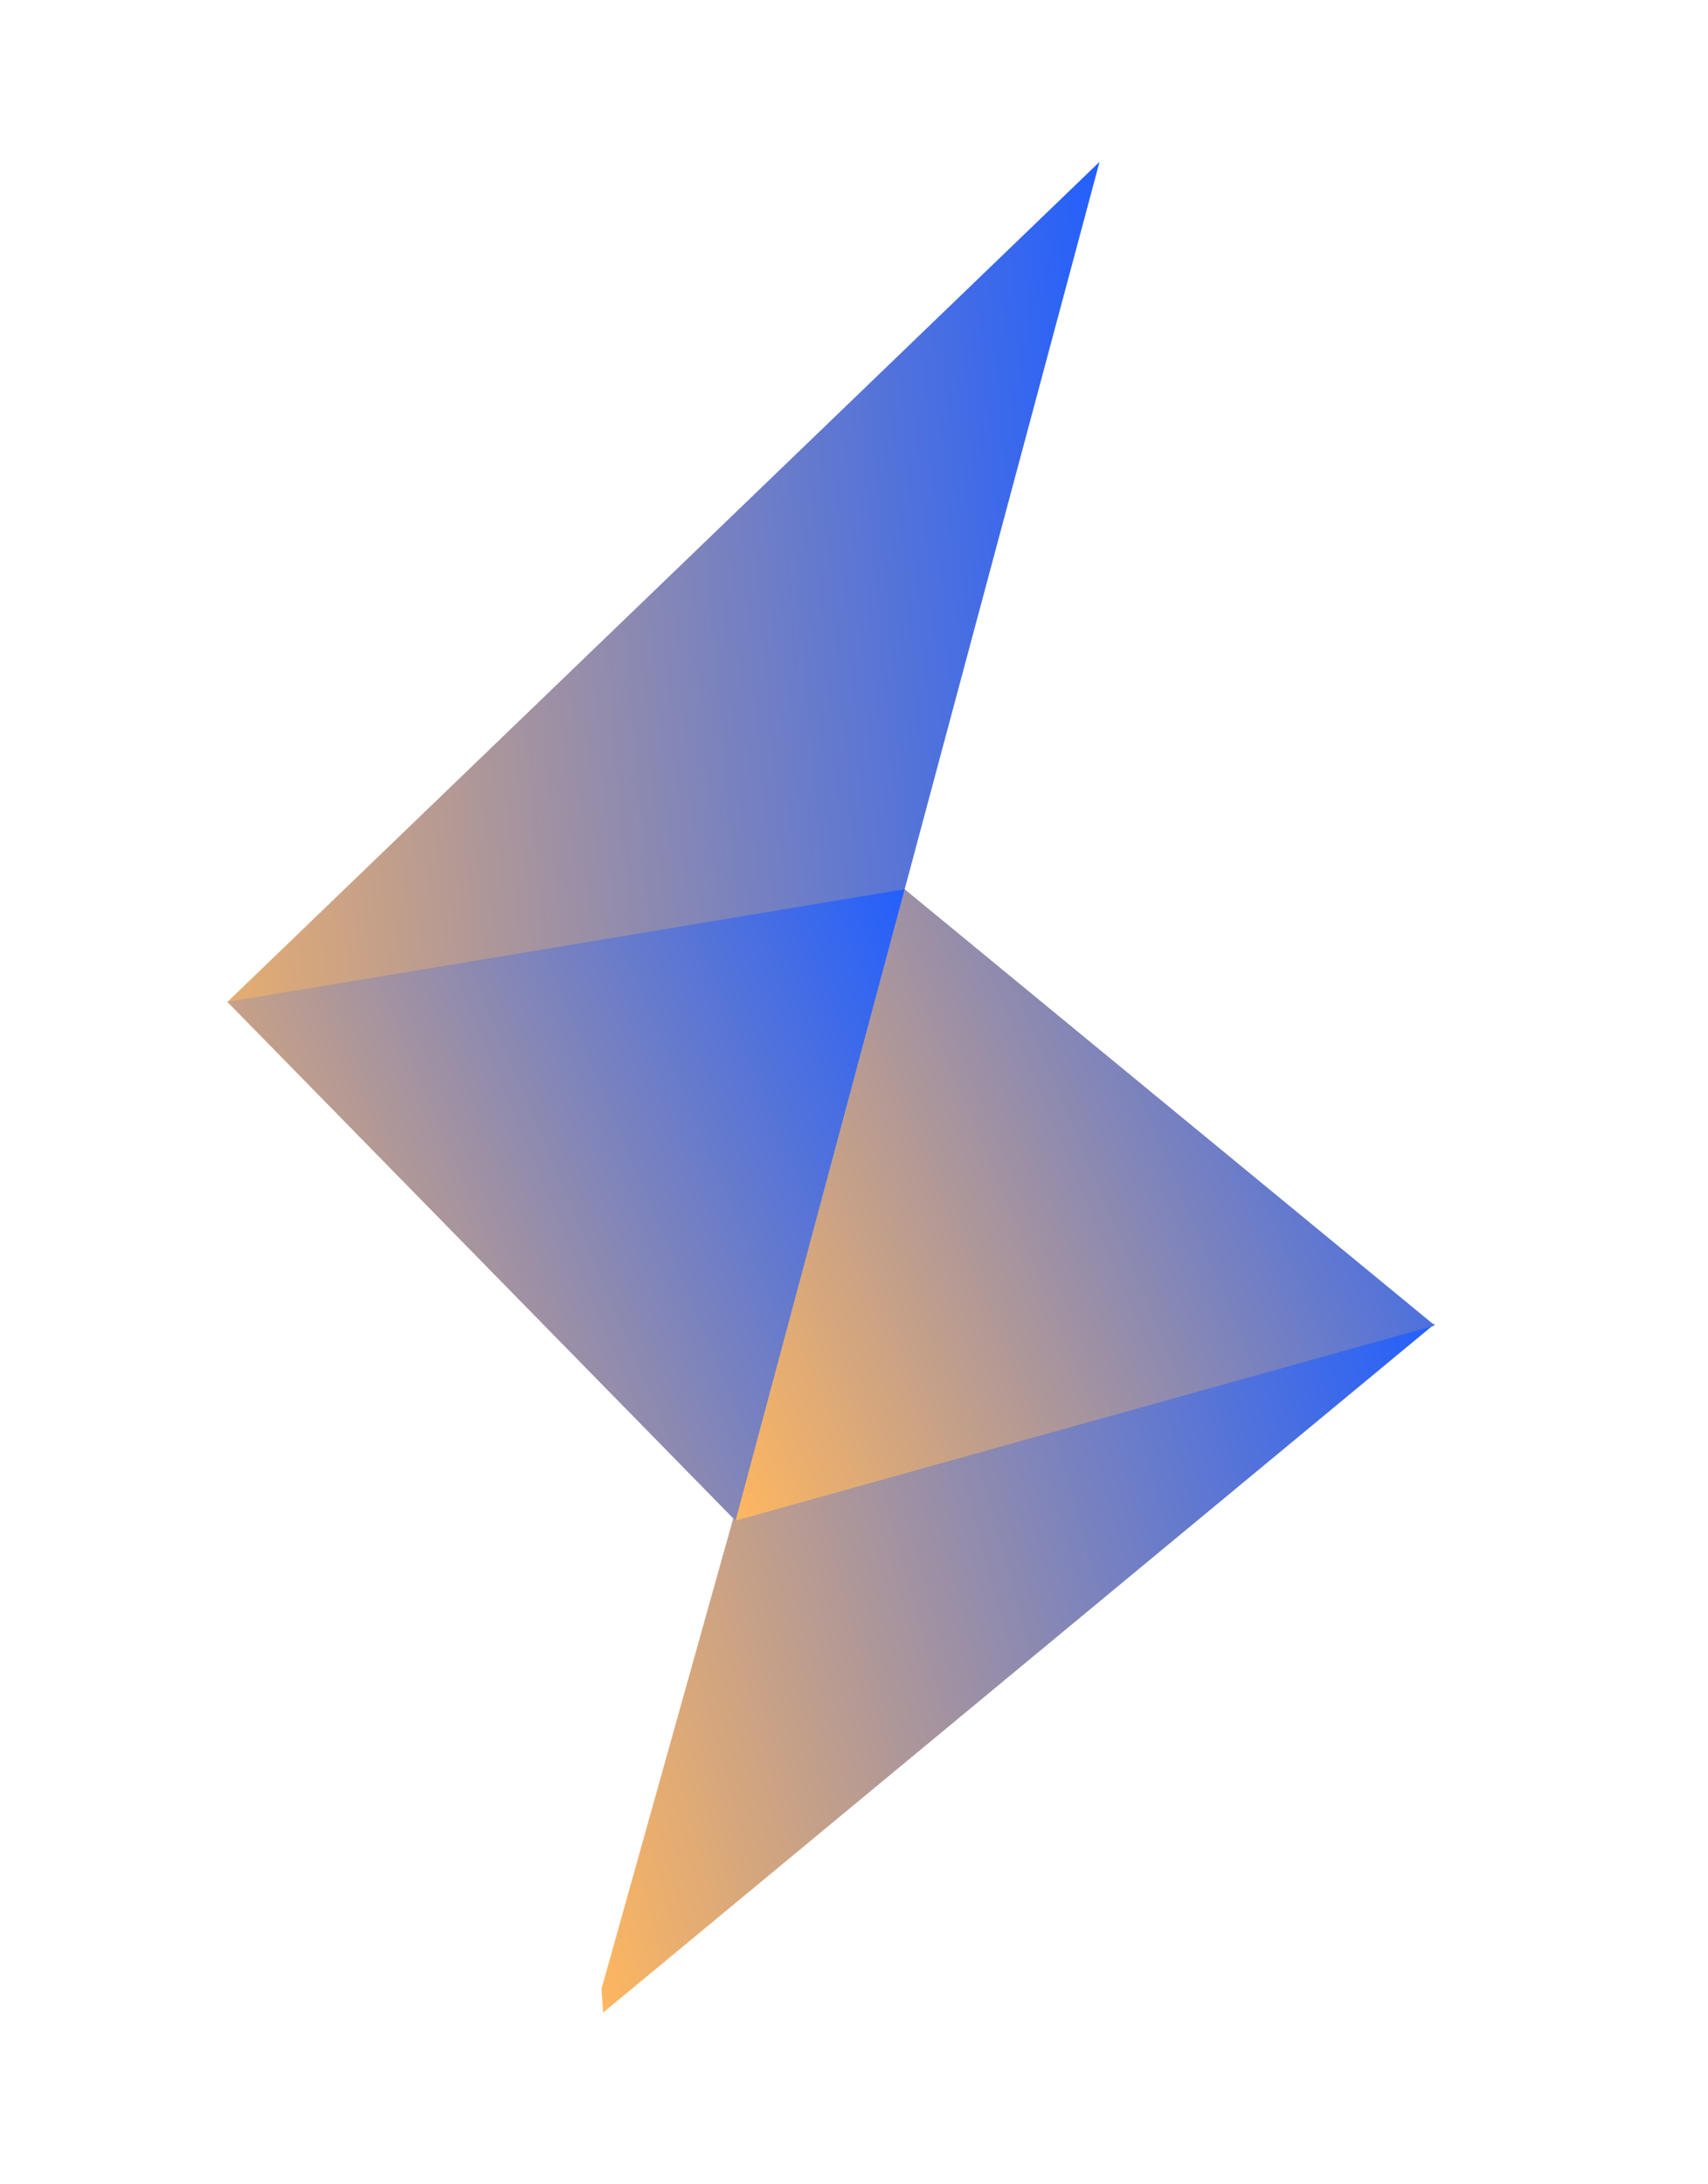
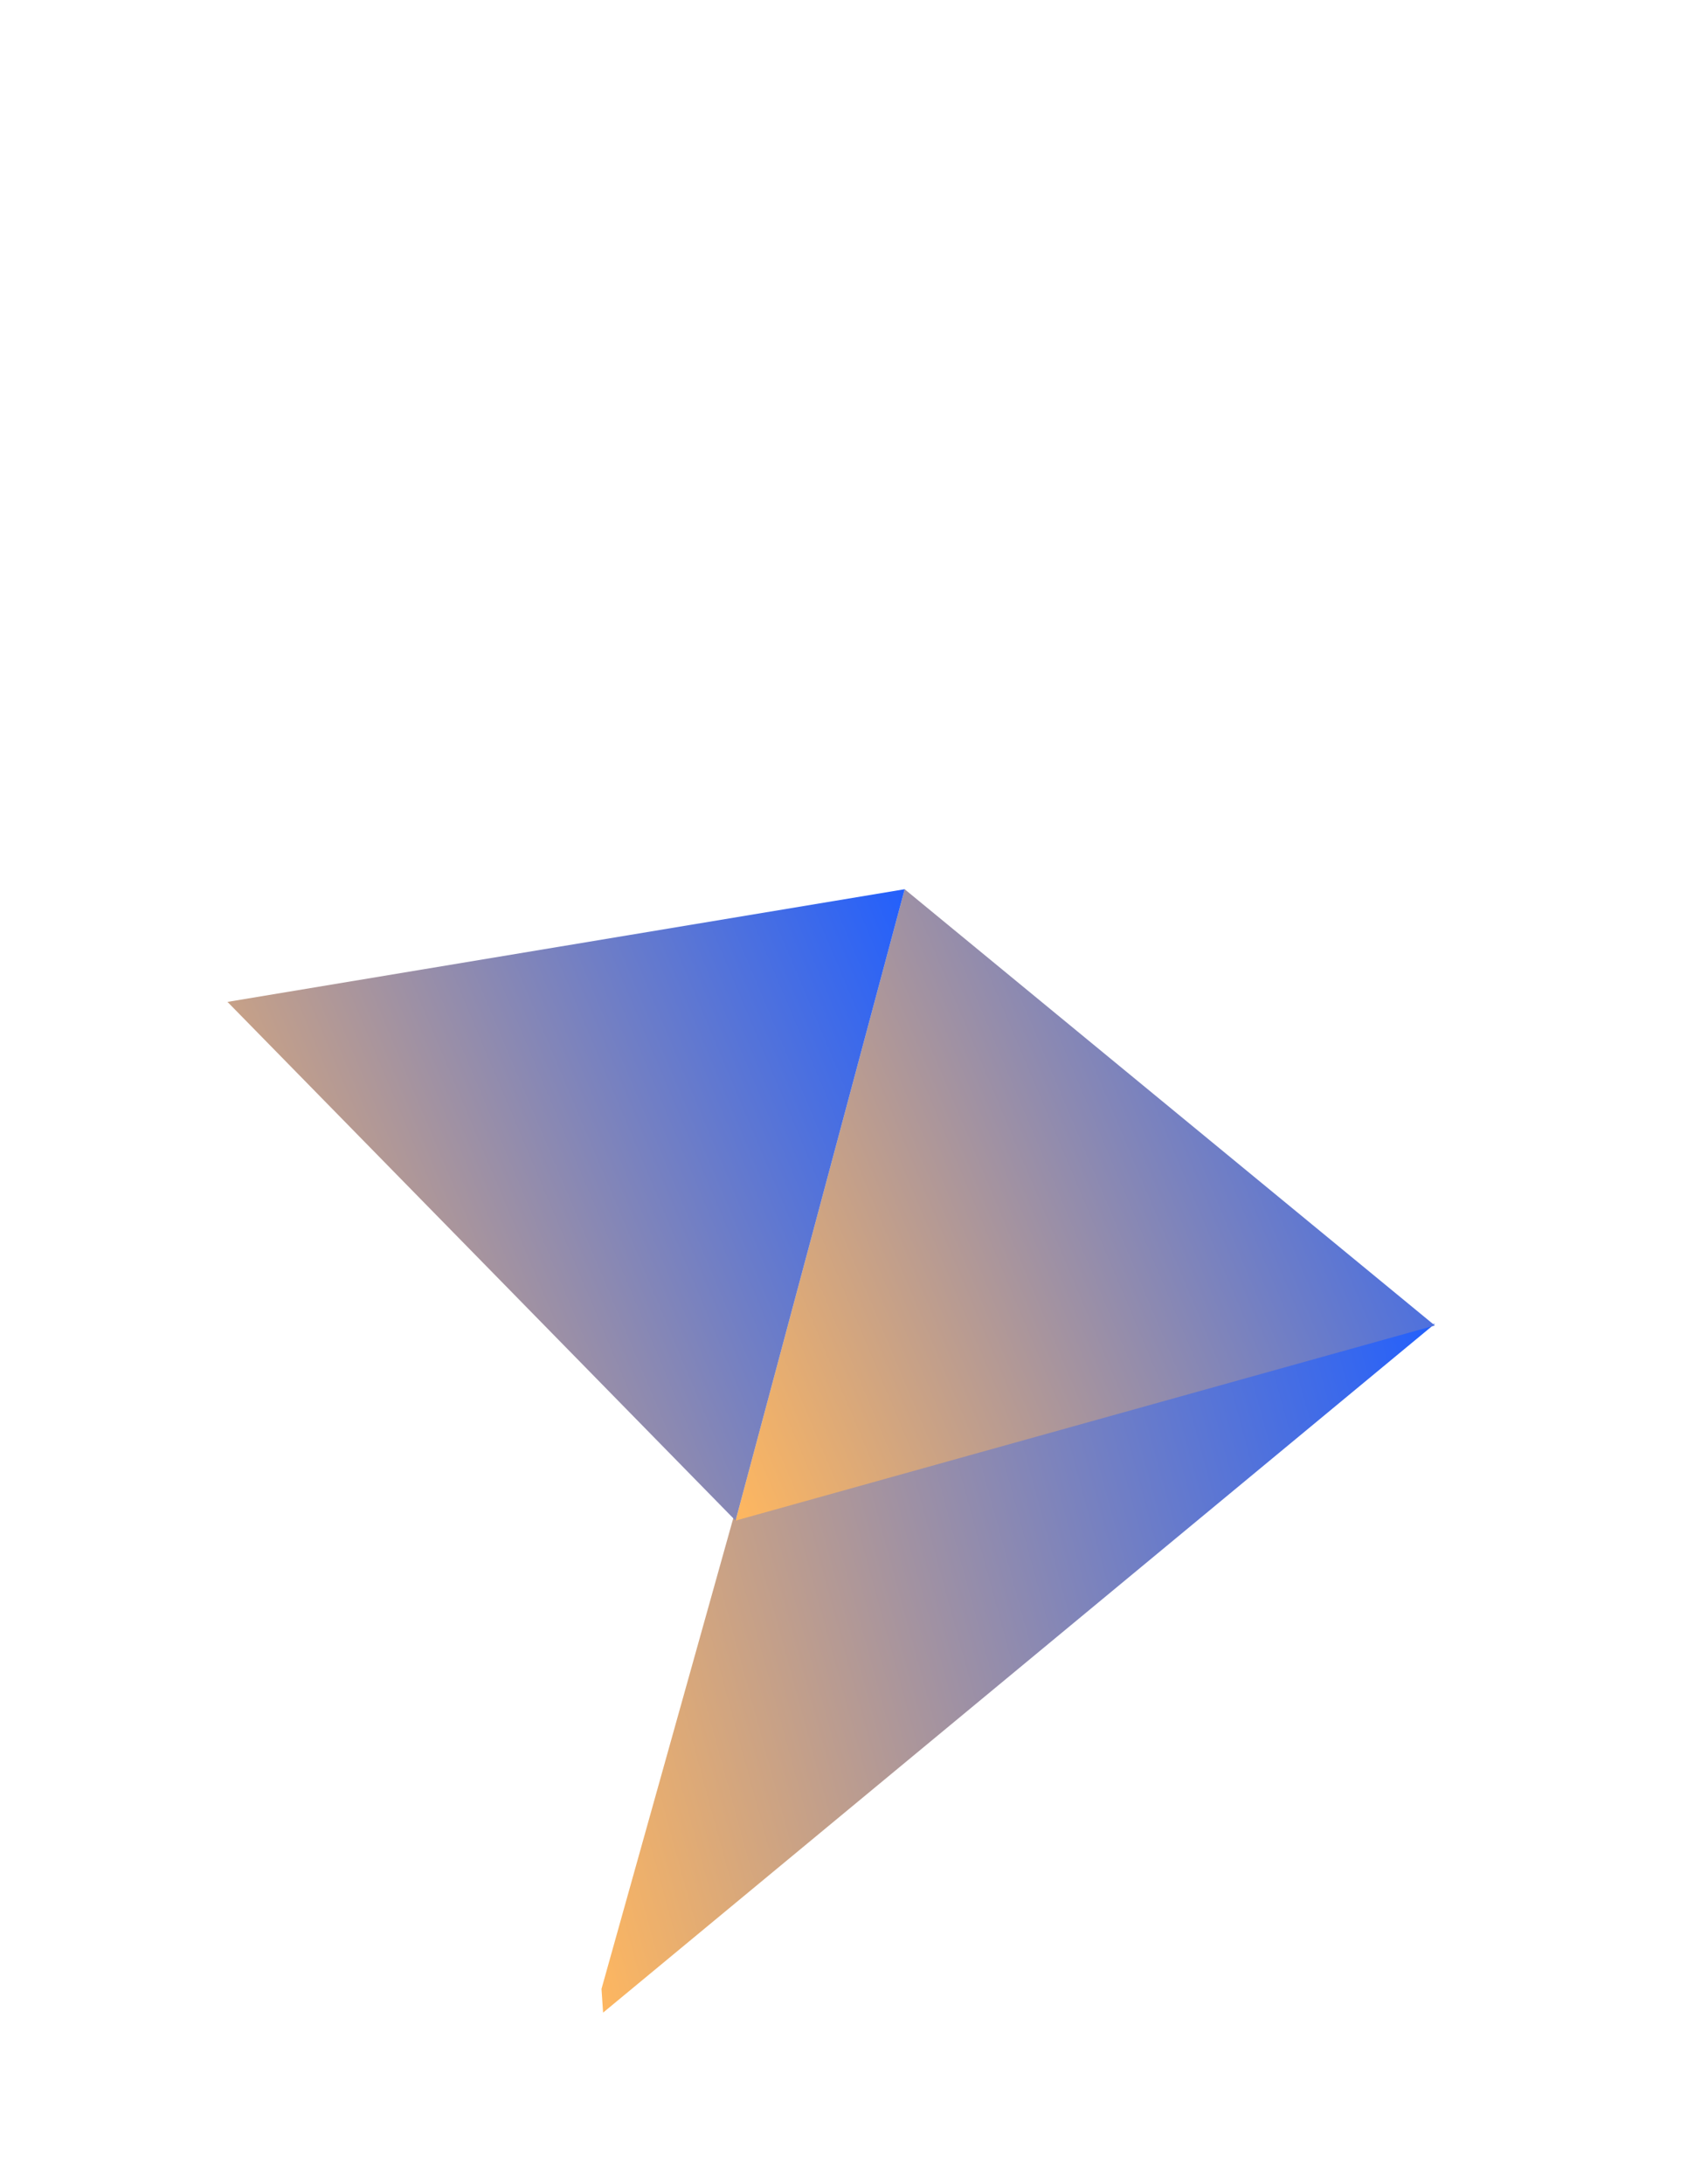
<svg xmlns="http://www.w3.org/2000/svg" width="79" height="101" viewBox="0 0 79 101" fill="none">
-   <path d="M50.858 7.482L10.521 46.33L34.021 70.317L41.844 41.12L50.858 7.482Z" fill="url(#paint0_linear_2223_524)" />
  <path d="M34.17 70.243L33.924 70.178L27.821 91.973L27.895 93.069L66.377 61.208L34.17 70.243Z" fill="url(#paint1_linear_2223_524)" />
-   <path d="M34.021 70.317L66.365 61.294L41.844 41.121L34.021 70.317Z" fill="url(#paint2_linear_2223_524)" />
+   <path d="M34.021 70.317L66.365 61.294L41.844 41.121Z" fill="url(#paint2_linear_2223_524)" />
  <path d="M10.522 46.33L34.022 70.317L41.845 41.12L10.522 46.33Z" fill="url(#paint3_linear_2223_524)" />
  <defs>
    <linearGradient id="paint0_linear_2223_524" x1="51.55" y1="4.9" x2="1.528" y2="9.159" gradientUnits="userSpaceOnUse">
      <stop stop-color="#1F5EFF" />
      <stop offset="1" stop-color="#FFB75F" />
    </linearGradient>
    <linearGradient id="paint1_linear_2223_524" x1="66.811" y1="59.591" x2="21.787" y2="71.913" gradientUnits="userSpaceOnUse">
      <stop stop-color="#1F5EFF" />
      <stop offset="1" stop-color="#FFB75F" />
    </linearGradient>
    <linearGradient id="paint2_linear_2223_524" x1="70.087" y1="47.402" x2="31.263" y2="63.779" gradientUnits="userSpaceOnUse">
      <stop stop-color="#1F5EFF" />
      <stop offset="1" stop-color="#FFB75F" />
    </linearGradient>
    <linearGradient id="paint3_linear_2223_524" x1="42.166" y1="39.92" x2="3.342" y2="56.298" gradientUnits="userSpaceOnUse">
      <stop stop-color="#1F5EFF" />
      <stop offset="1" stop-color="#FFB75F" />
    </linearGradient>
  </defs>
</svg>